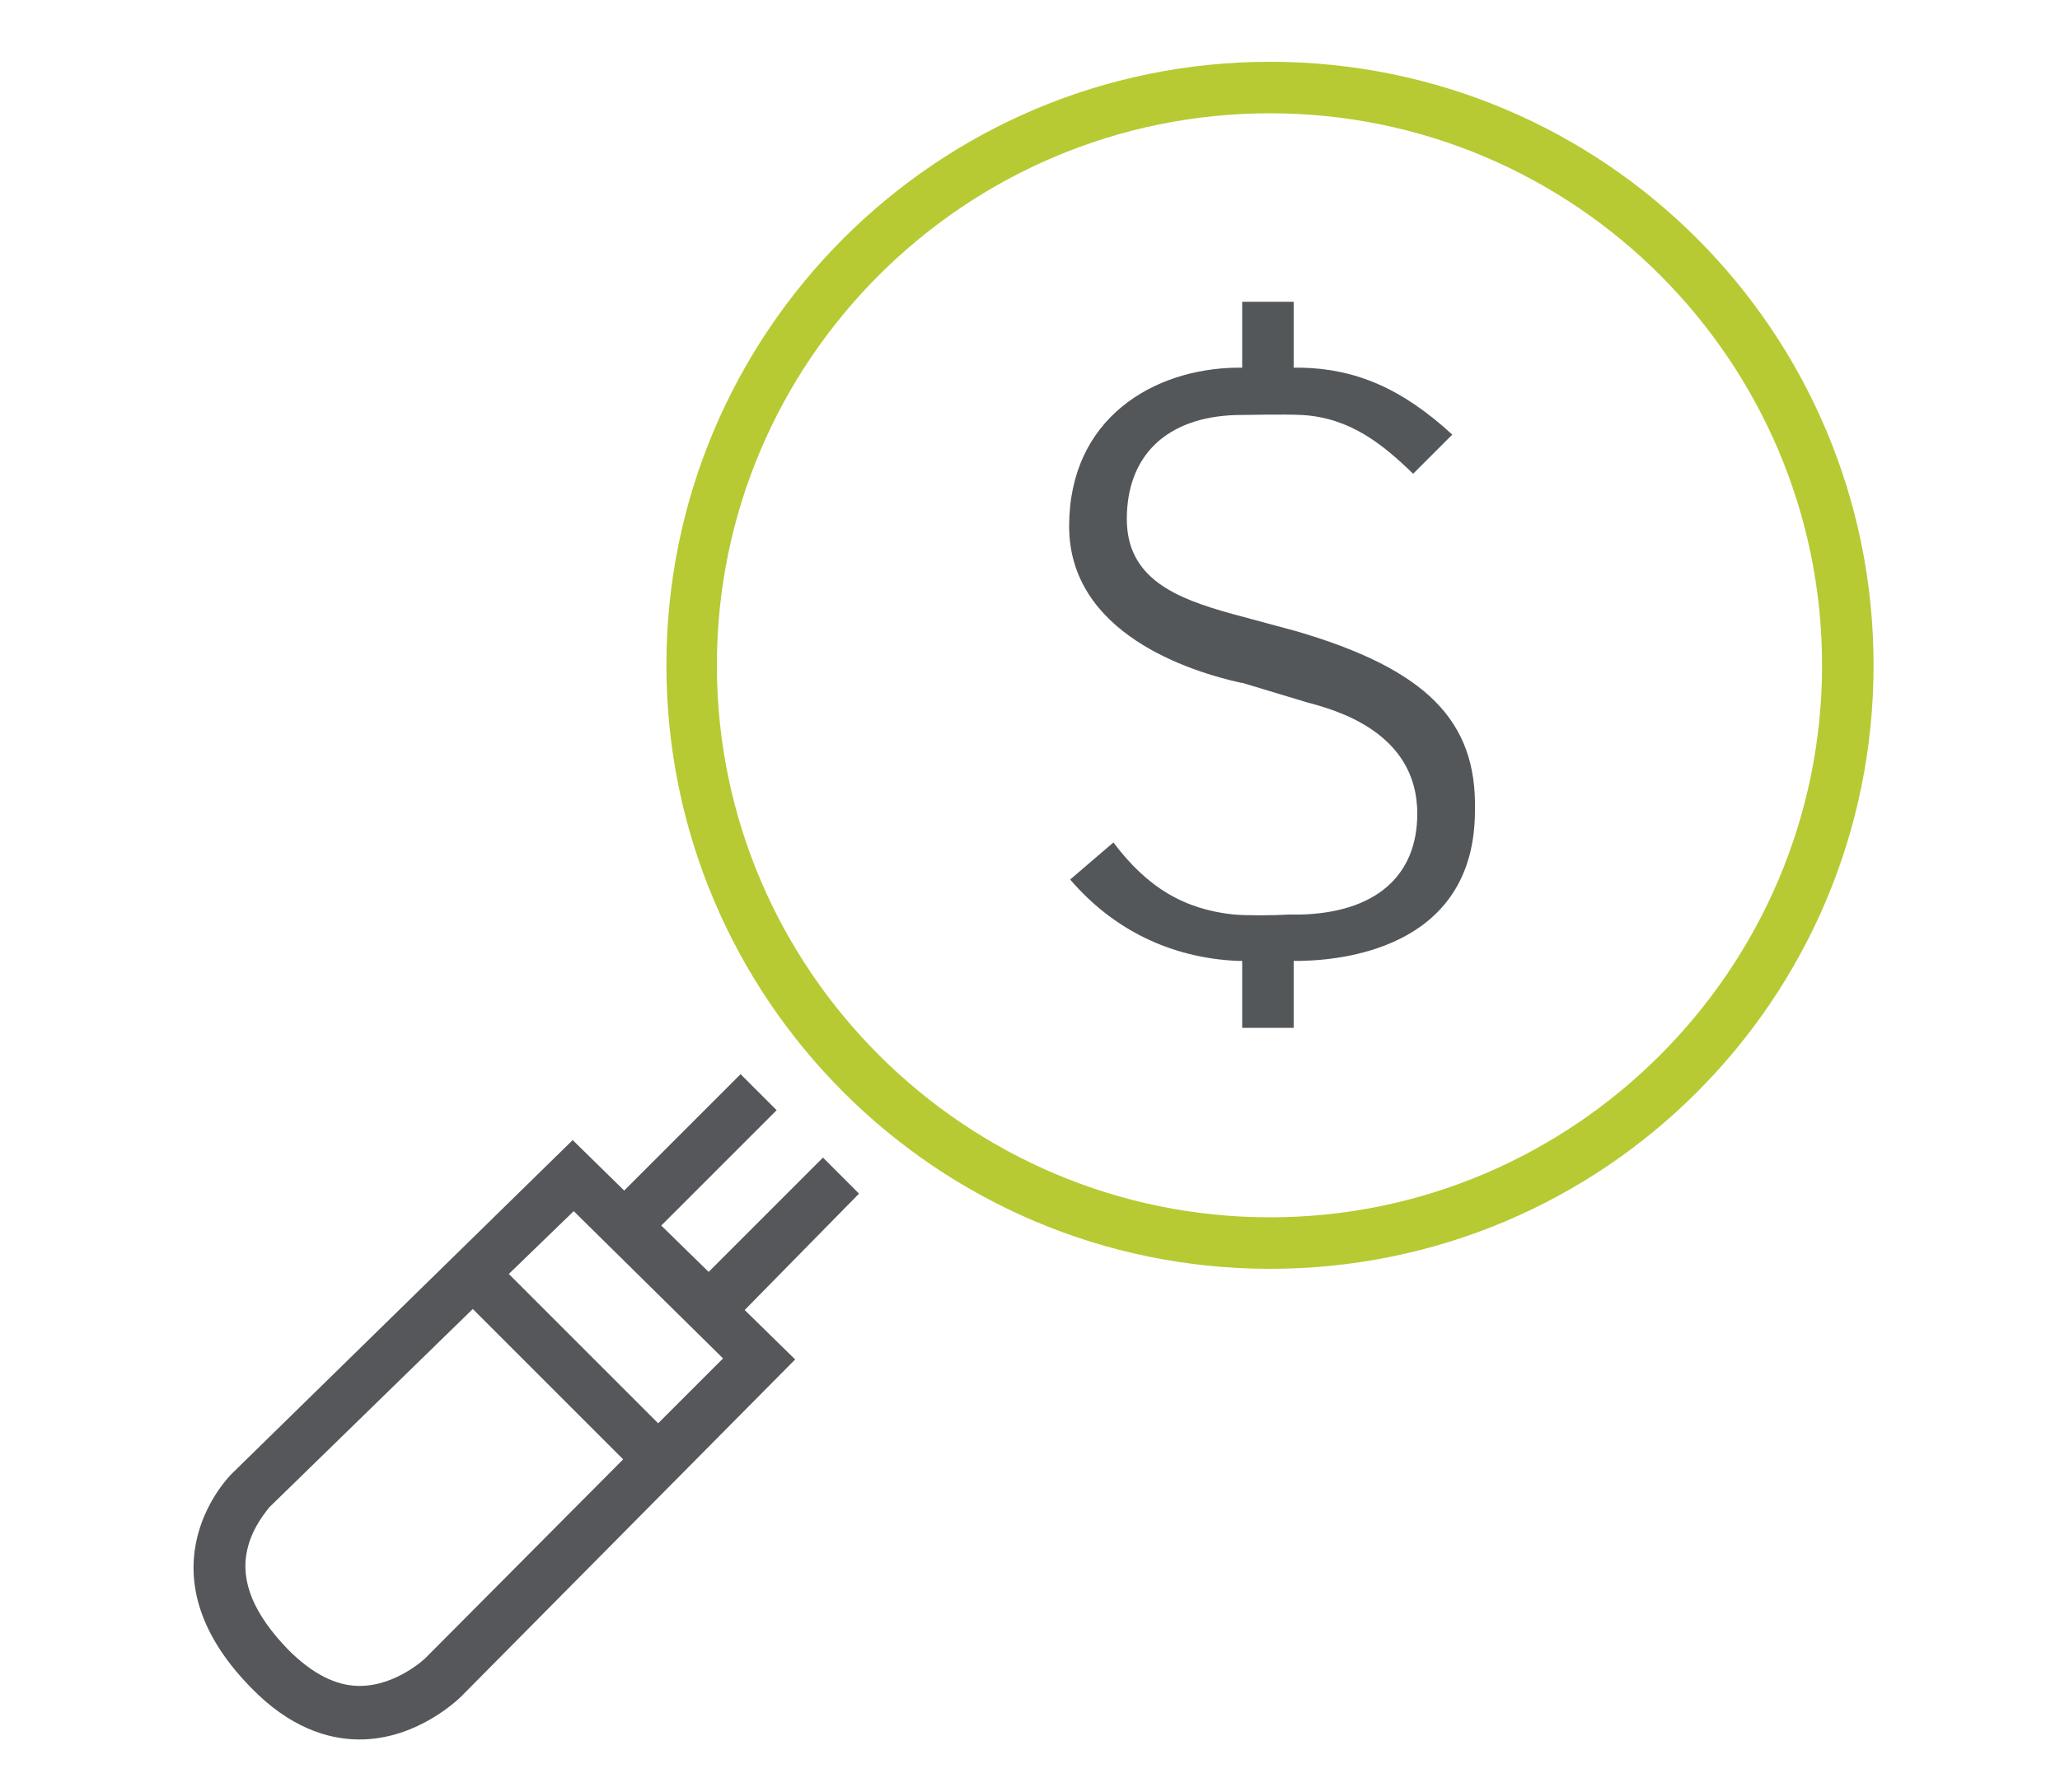
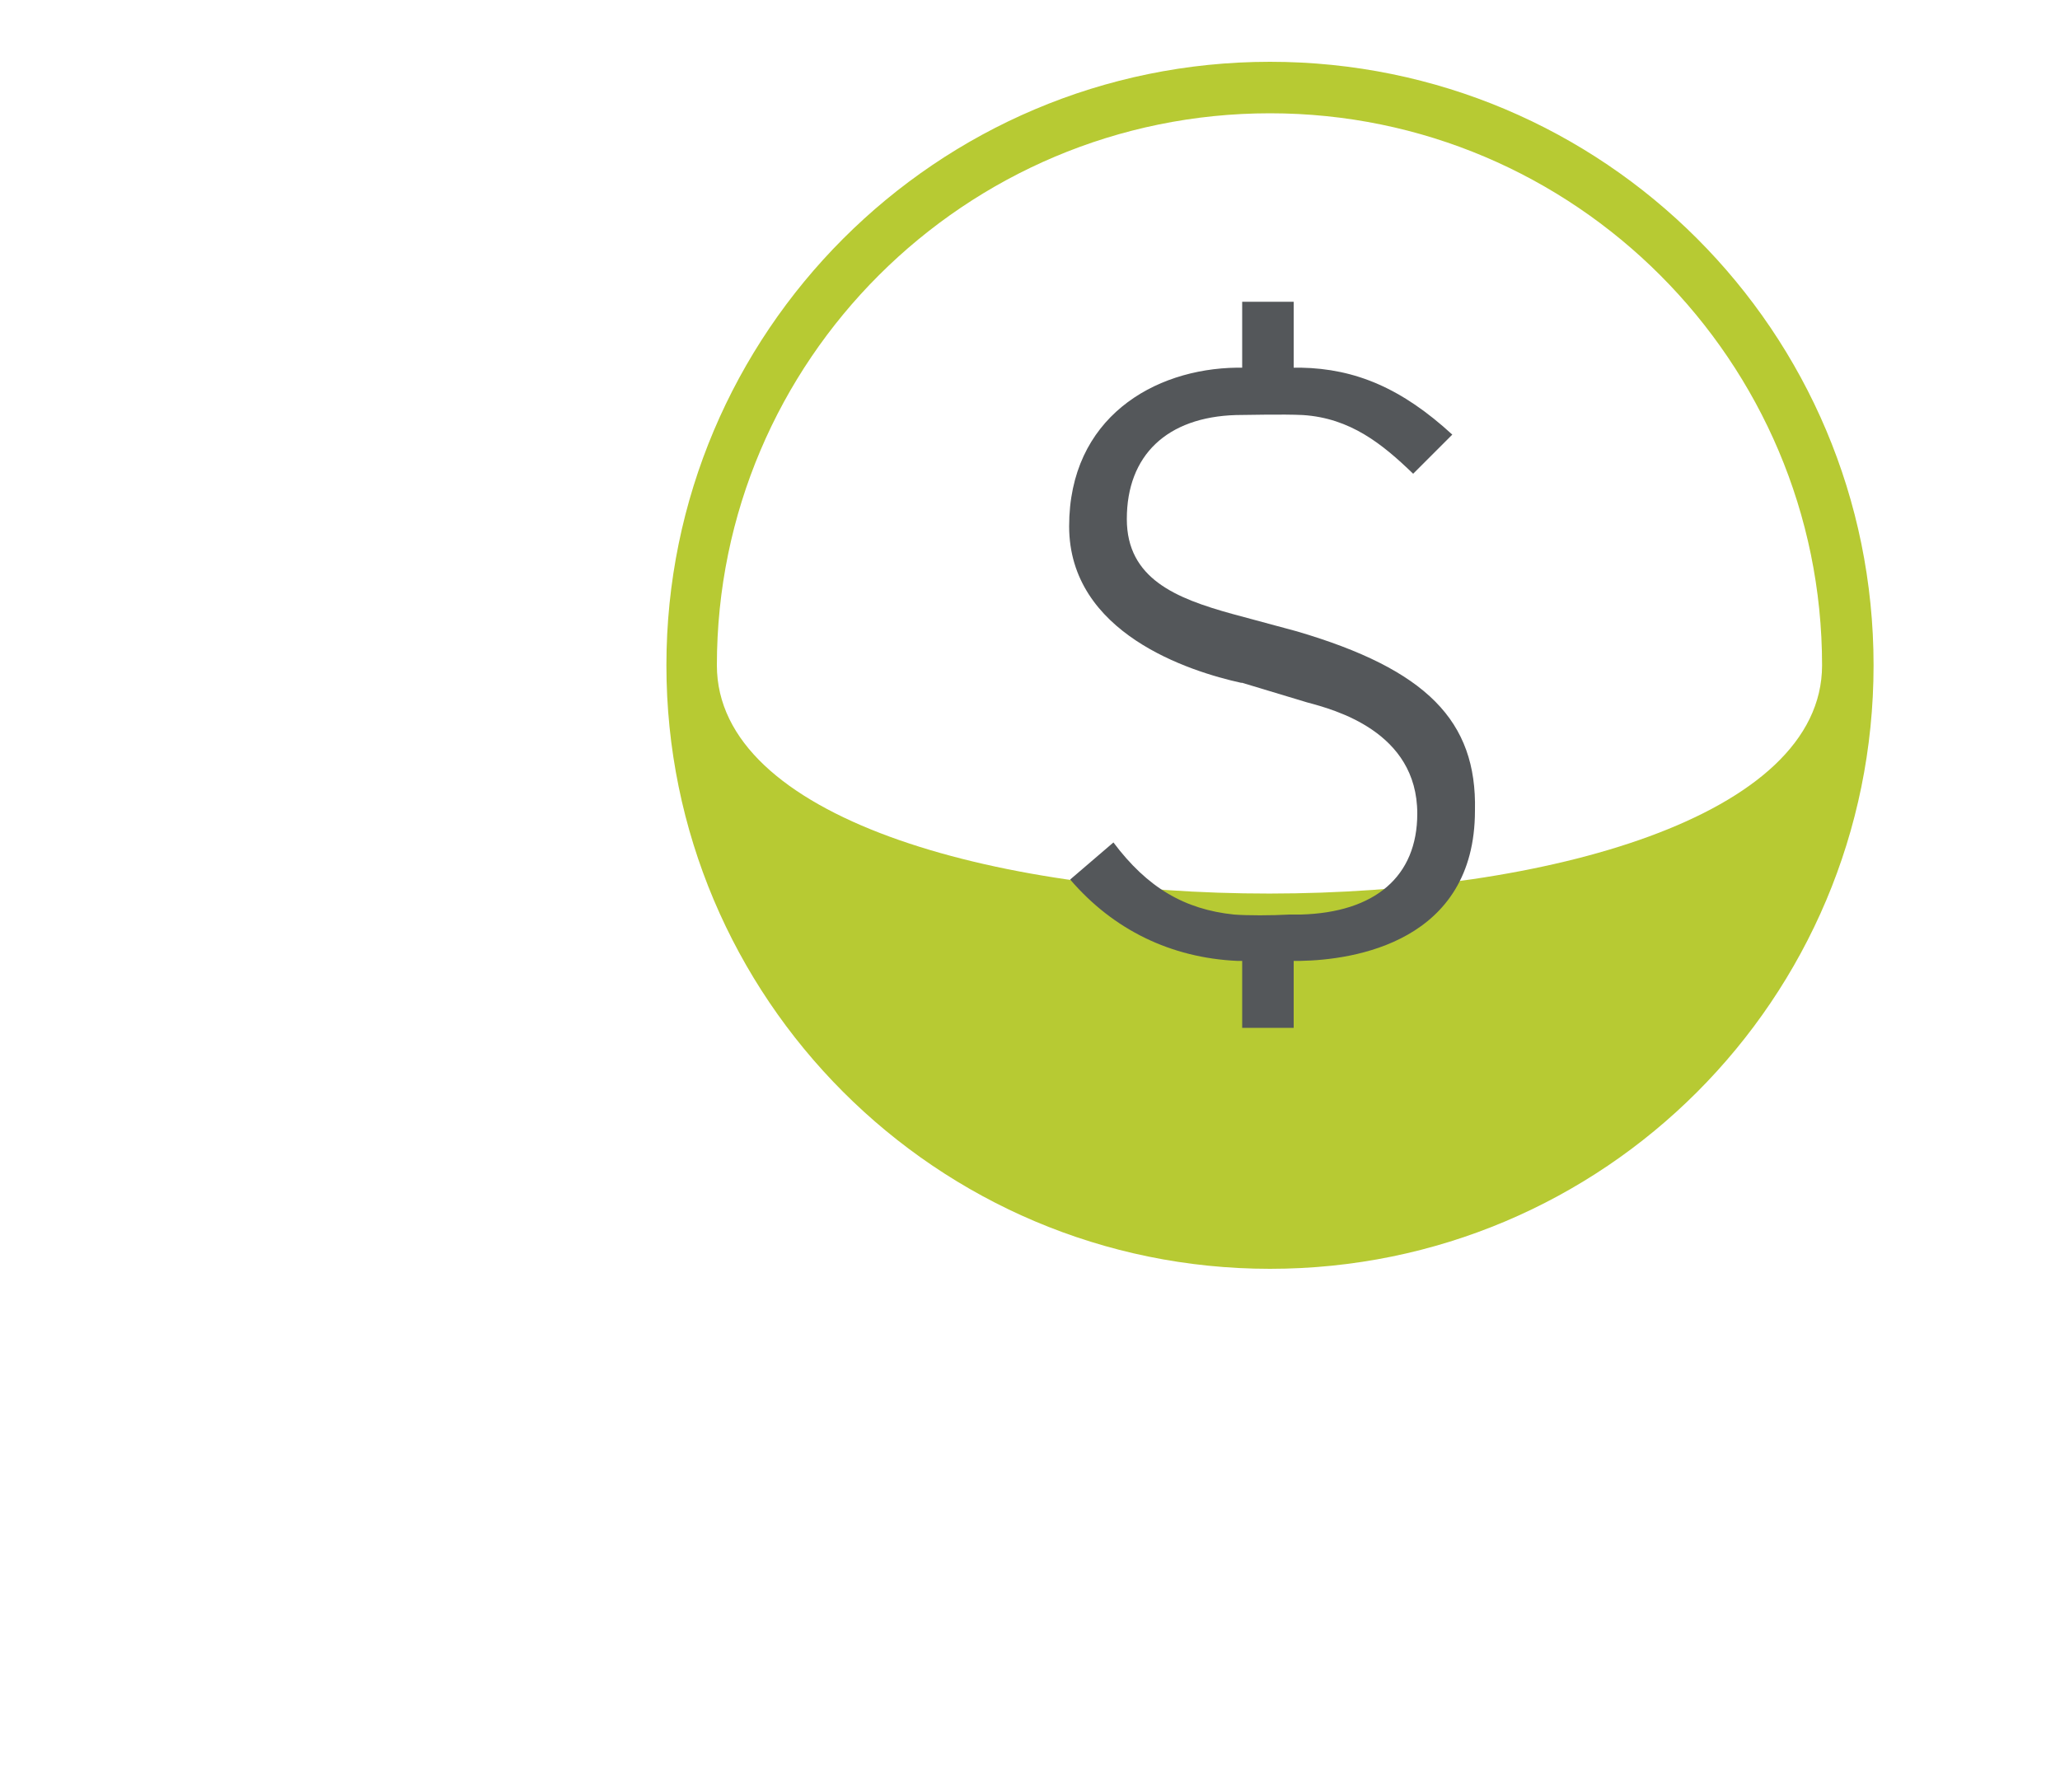
<svg xmlns="http://www.w3.org/2000/svg" version="1.1" id="Layer_1" x="0px" y="0px" viewBox="0 0 200 174" style="enable-background:new 0 0 200 174;" xml:space="preserve">
  <style type="text/css">
	.Arched_x0020_Green{fill:url(#SVGID_1_);stroke:#FFFFFF;stroke-width:0.25;stroke-miterlimit:1;}
	.st0{fill:#B7CA33;}
	.st1{fill:#55575A;}
	.st2{fill:#54575A;}
</style>
  <linearGradient id="SVGID_1_" gradientUnits="userSpaceOnUse" x1="0" y1="174" x2="0.707" y2="173.293">
    <stop offset="0" style="stop-color:#1EAB4B" />
    <stop offset="0.983" style="stop-color:#19361A" />
  </linearGradient>
  <g>
-     <path class="st0" d="M123.3,11c29.6,0,53.6,24.1,53.6,53.6s-24.1,53.6-53.6,53.6S69.6,94.2,69.6,64.6S93.7,11,123.3,11 M123.3,6   C90.9,6,64.7,32.3,64.7,64.6s26.2,58.6,58.6,58.6s58.6-26.2,58.6-58.6S155.7,6,123.3,6L123.3,6z" />
-     <path class="st1" d="M83.4,115.9l-3.5-3.5l-11.1,11.1l-4.6-4.5l11.2-11.2l-3.5-3.5l-11.3,11.3l-5-4.9l-33.1,32.4   c0,0-9.5,9.2,1.9,20.8c3.7,3.8,7.4,5,10.5,5c5.8,0,9.9-4.2,9.9-4.2l32.4-32.7l-4.9-4.8L83.4,115.9z M41.3,161c0,0-2.8,2.7-6.4,2.7   c-2.3,0-4.6-1.2-6.9-3.5c-3.3-3.4-4.7-6.6-4-9.7c0.5-2.3,2-3.9,2.1-4.1l19.8-19.3l14.6,14.6L41.3,161z M63.9,138.2l-14.5-14.5   l6.3-6.1l14.5,14.3L63.9,138.2z" />
+     <path class="st0" d="M123.3,11c29.6,0,53.6,24.1,53.6,53.6S69.6,94.2,69.6,64.6S93.7,11,123.3,11 M123.3,6   C90.9,6,64.7,32.3,64.7,64.6s26.2,58.6,58.6,58.6s58.6-26.2,58.6-58.6S155.7,6,123.3,6L123.3,6z" />
    <path class="st2" d="M125.9,61.3l-6.3-1.7c-5.4-1.5-10.2-3.4-10.2-9.2c0-6.2,3.9-9.9,10.6-10.1c0.8,0,4.6-0.1,6.5,0   c4.6,0.3,7.7,2.8,10.7,5.7l3.8-3.8c-4.9-4.5-9.4-6.4-14.7-6.5h0c-0.2,0-0.5,0-0.7,0v-6.4h-5v6.4c-0.2,0-0.4,0-0.5,0   c-8.1,0.1-16.3,4.9-16.3,15.4c0,10.4,11.7,14.1,16.7,15.2l0.1,0l6.3,1.9c2.6,0.7,10.7,2.8,10.7,10.8c0,6.1-4.1,9.6-11.3,9.8   c-0.3,0-0.7,0-1.1,0c-1.8,0.1-4.1,0.1-5.4,0c-4.8-0.5-8.4-2.6-11.7-7l-4.2,3.6c4.2,4.9,9.8,7.6,16.2,7.9c0.1,0,0.3,0,0.5,0v6.5h5   v-6.5c0.3,0,0.5,0,0.7,0c5.1-0.1,16.9-1.8,16.9-14.6C143.4,70,138.5,65,125.9,61.3z" />
  </g>
</svg>